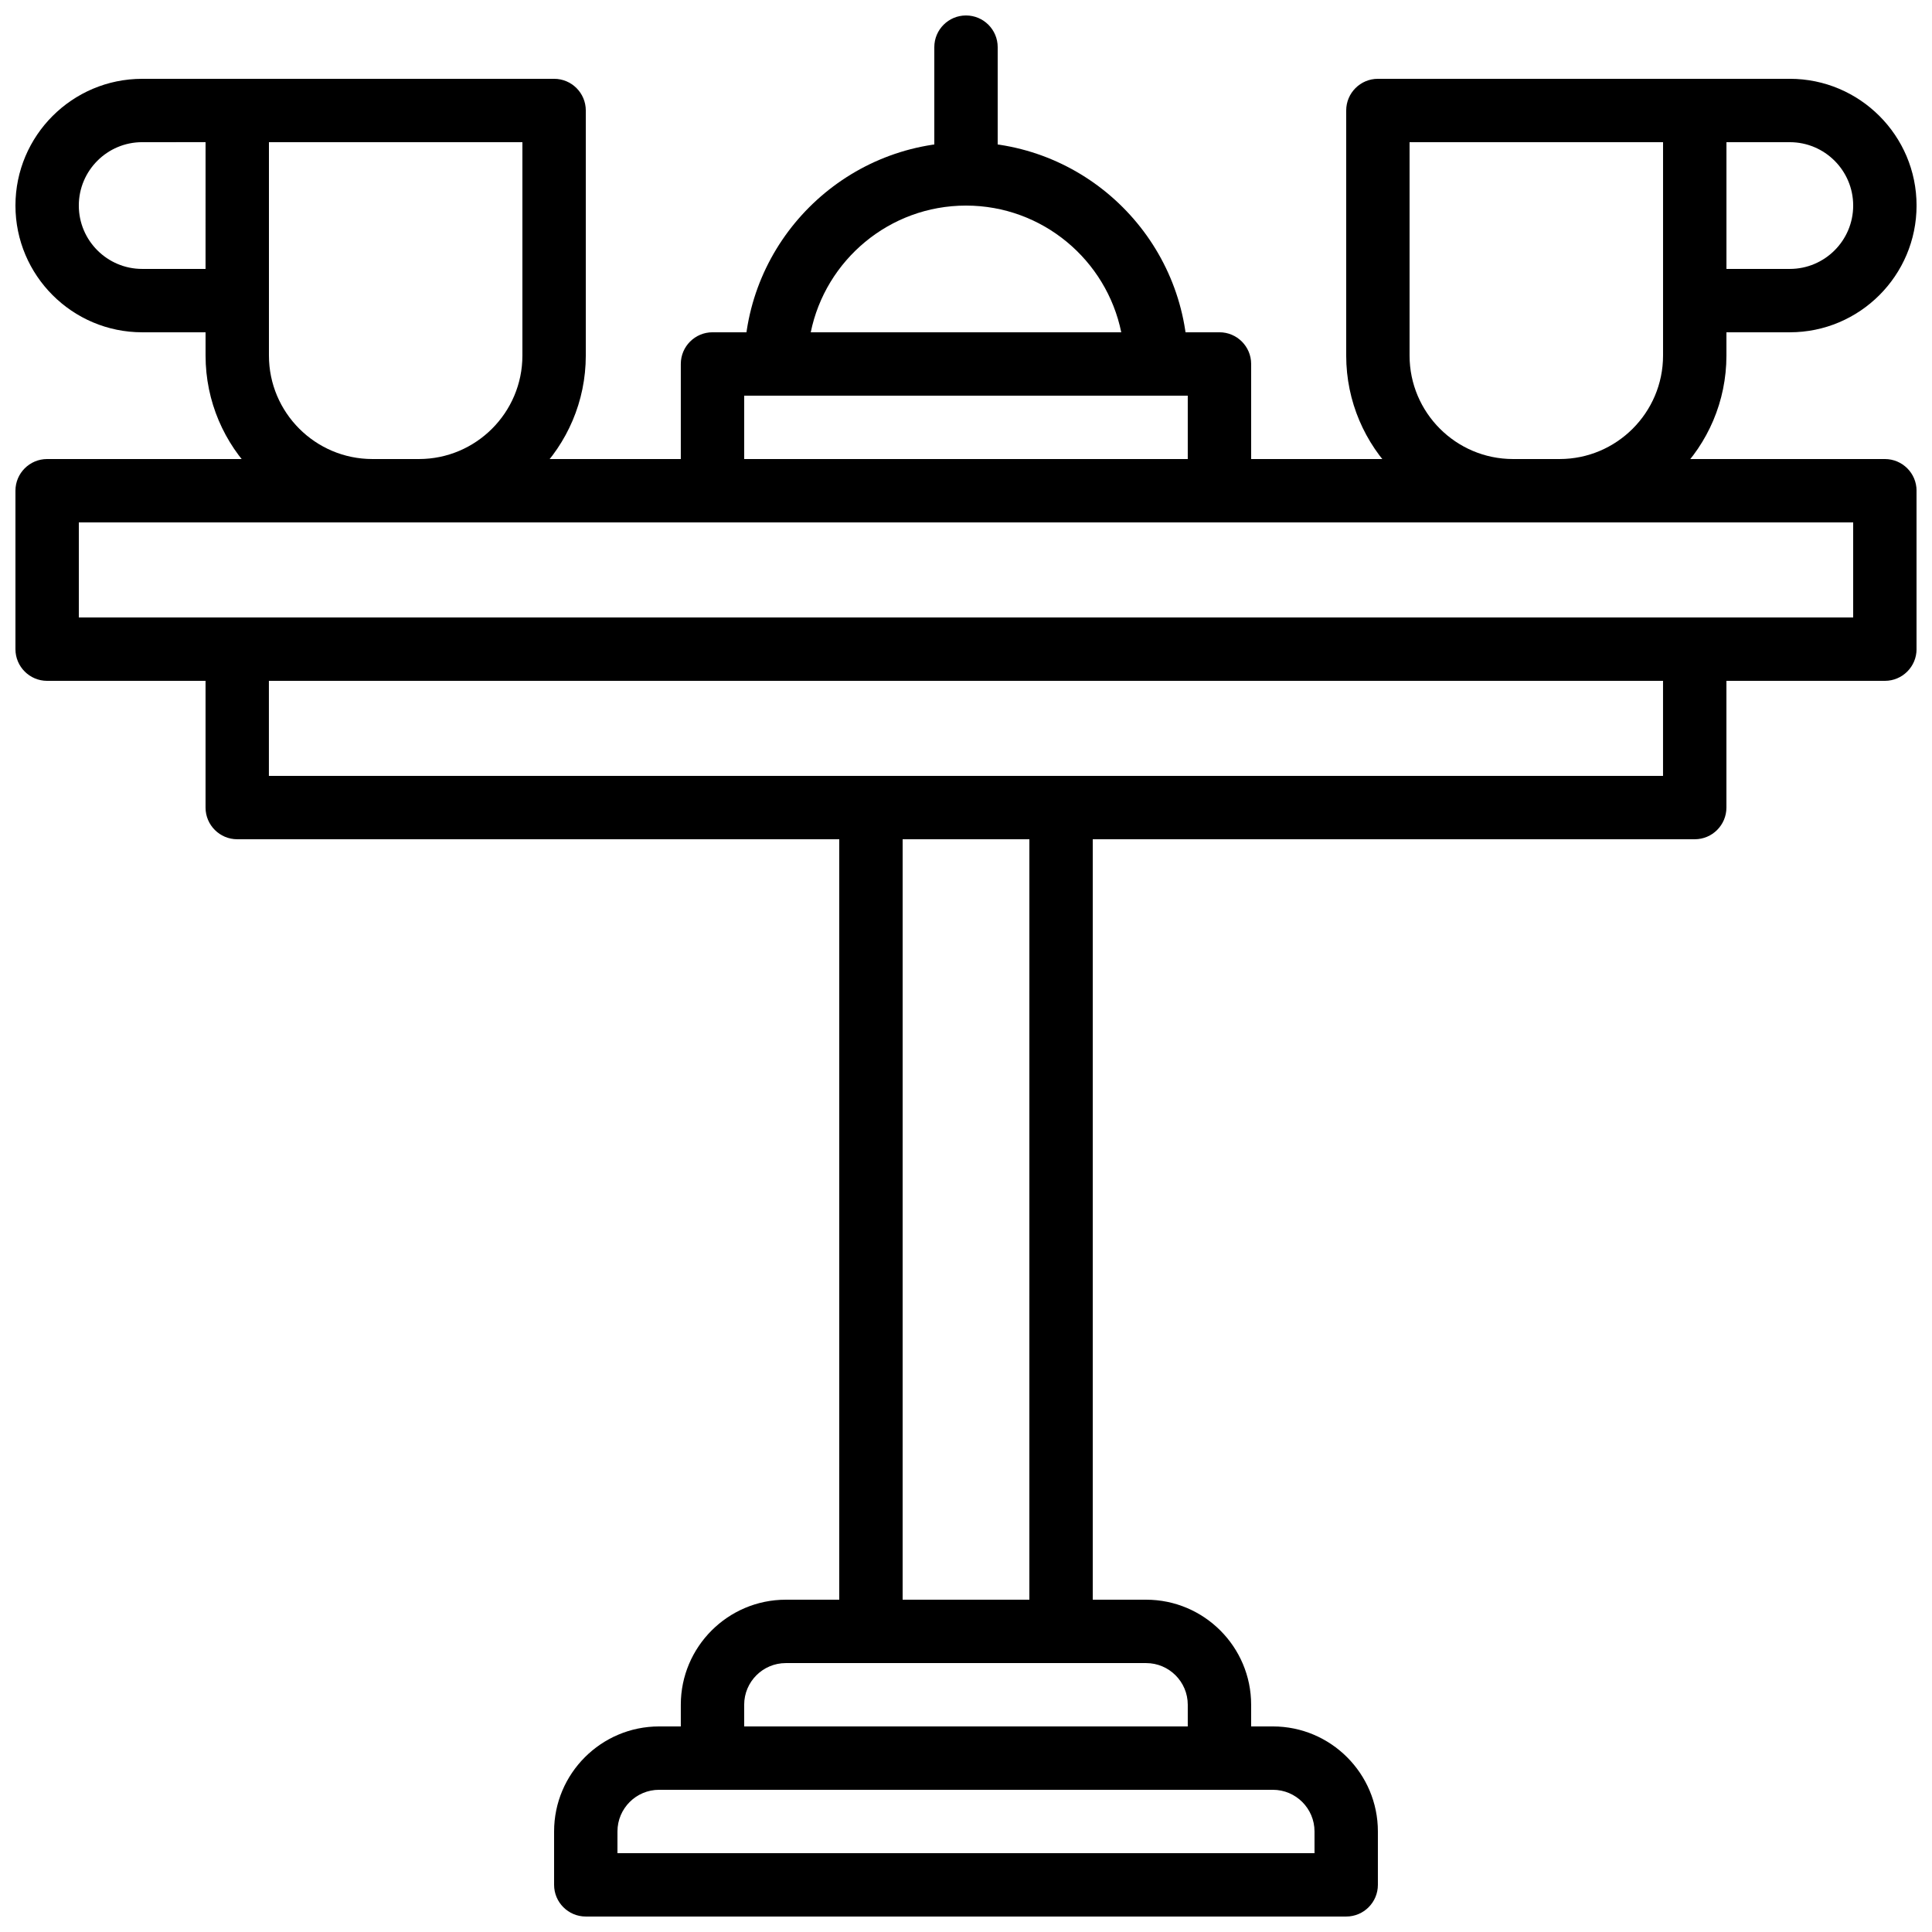
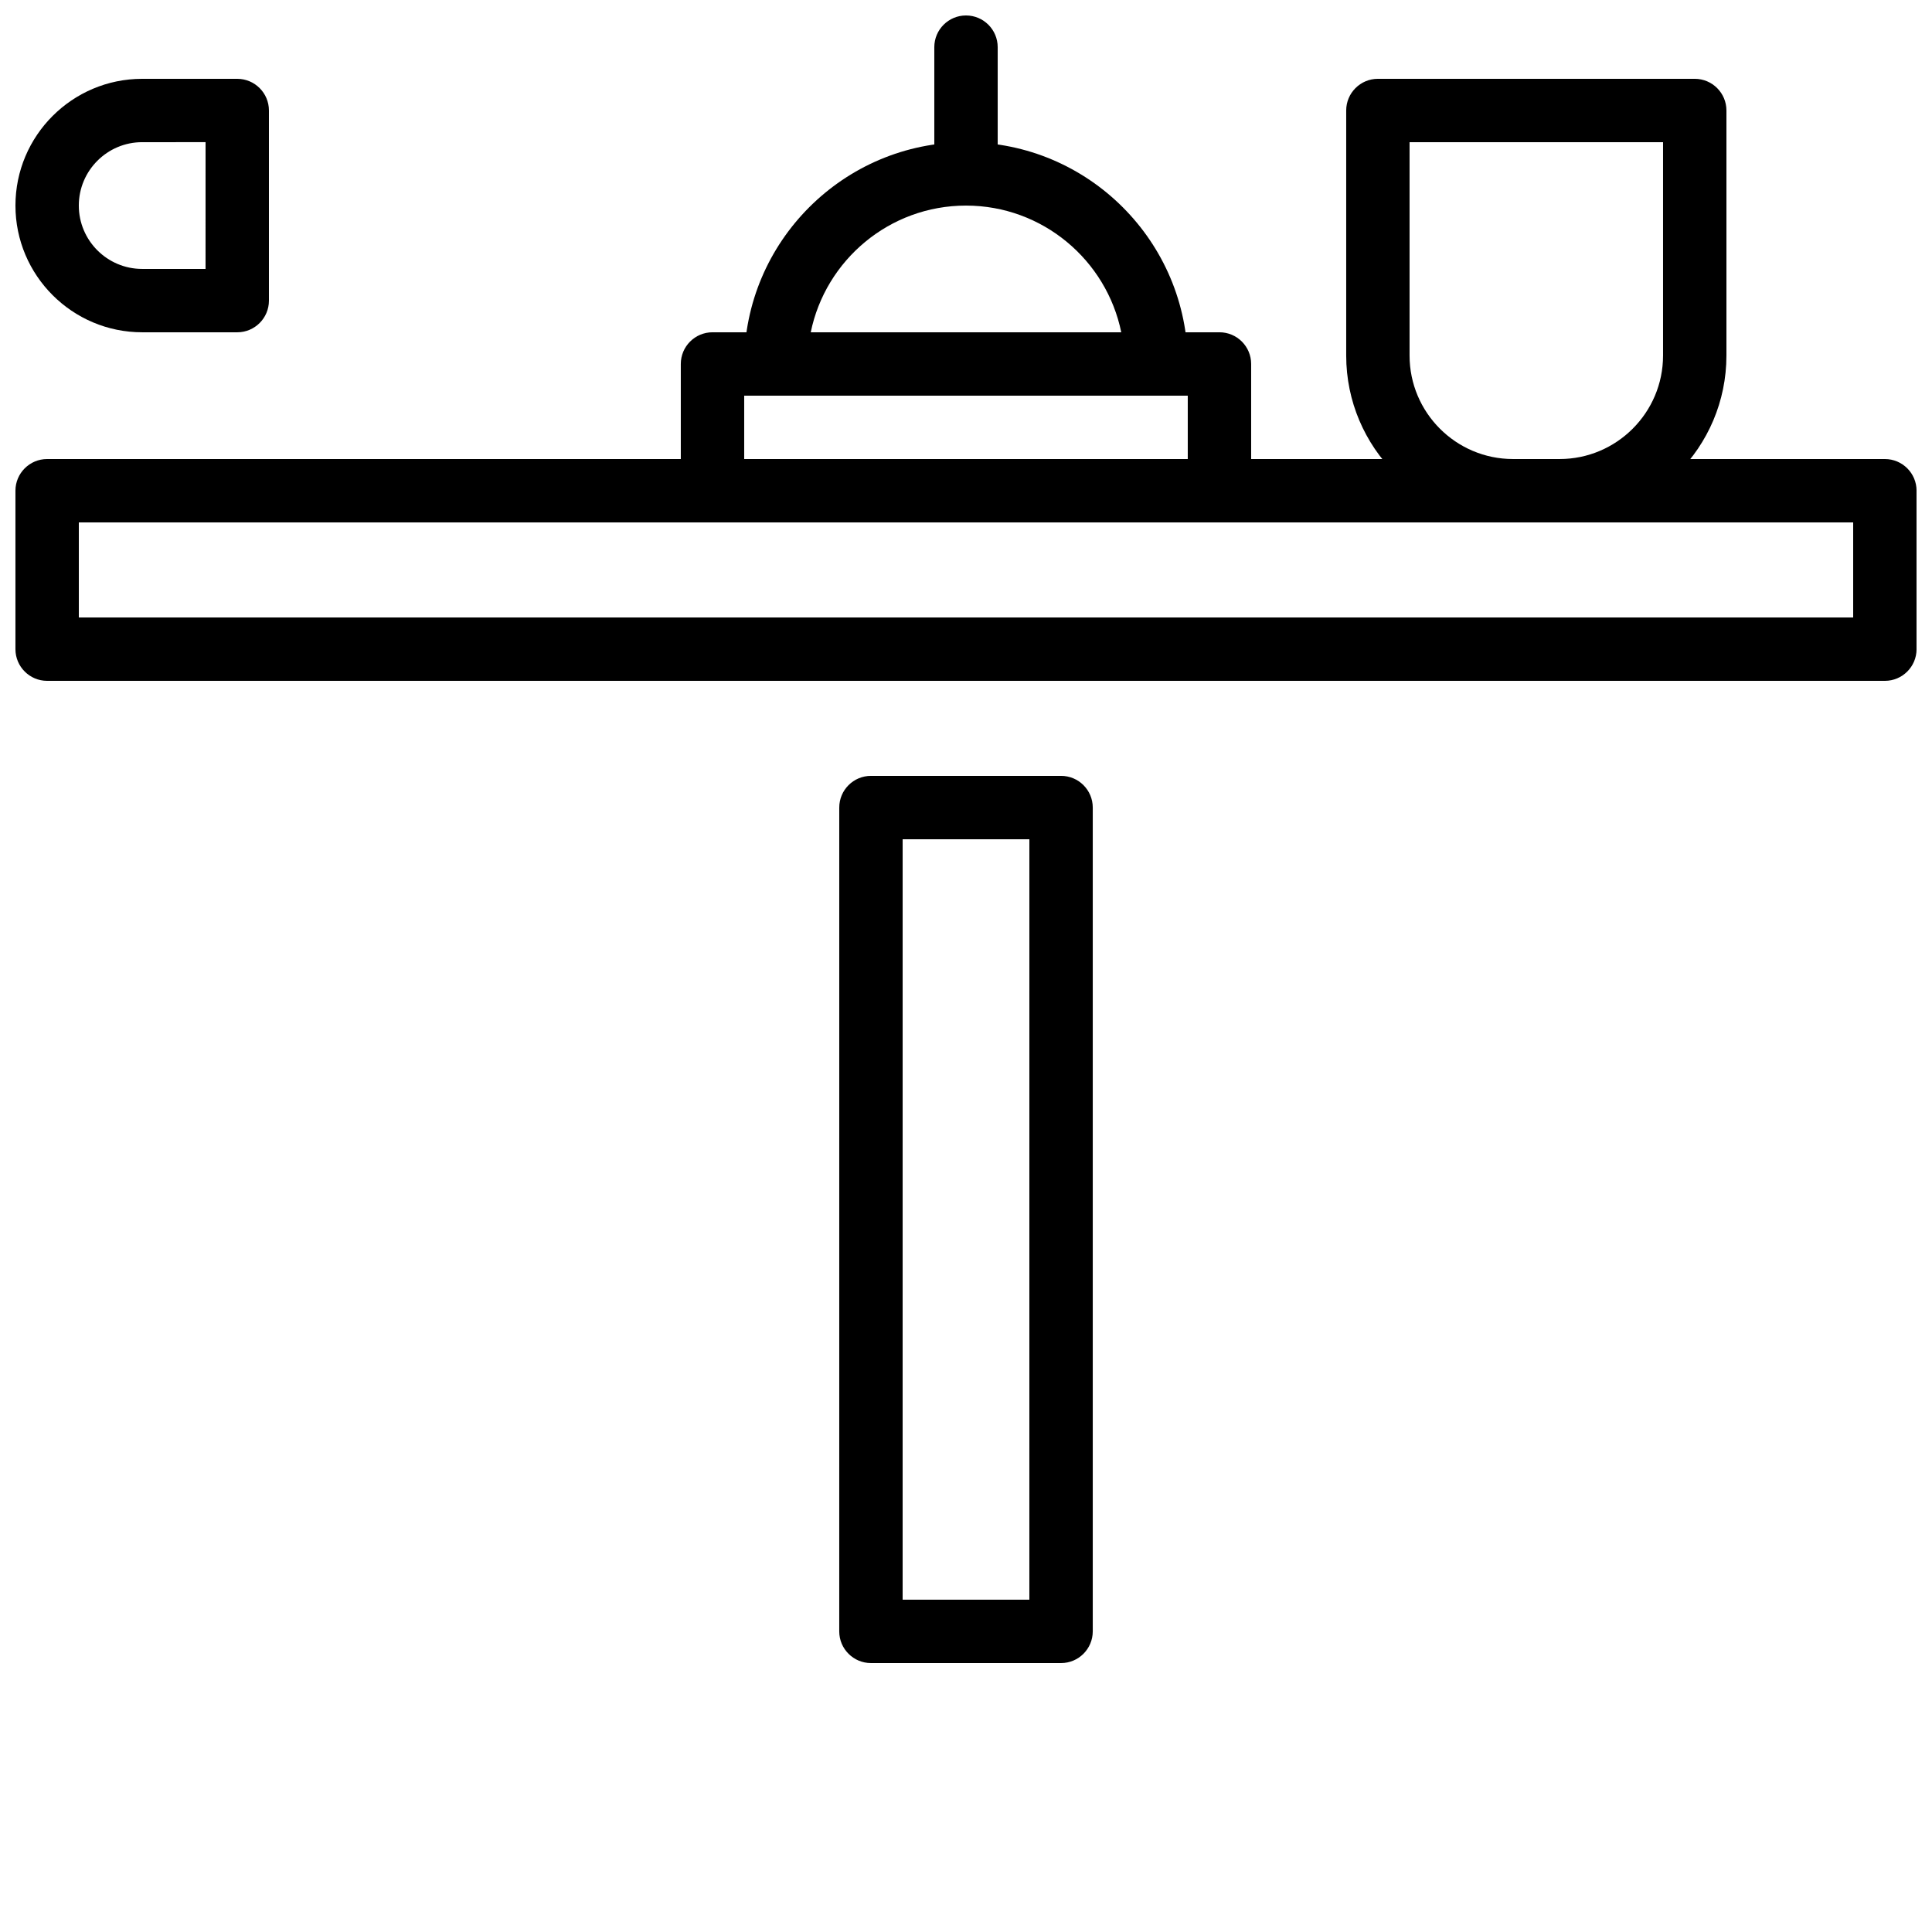
<svg xmlns="http://www.w3.org/2000/svg" width="800px" height="800px" version="1.1" viewBox="144 144 512 512">
  <defs>
    <clipPath id="e">
      <path d="m290 601h220v50.902h-220z" />
    </clipPath>
    <clipPath id="d">
      <path d="m148.09 265h503.81v60h-503.81z" />
    </clipPath>
    <clipPath id="c">
-       <path d="m148.09 164h67.906v69h-67.906z" />
+       <path d="m148.09 164h67.906v69h-67.906" />
    </clipPath>
    <clipPath id="b">
-       <path d="m584 164h67.902v69h-67.902z" />
-     </clipPath>
+       </clipPath>
    <clipPath id="a">
      <path d="m391 148.09h18v50.906h-18z" />
    </clipPath>
  </defs>
  <g clip-path="url(#e)">
-     <path d="m500.76 651.9h-201.52c-4.637 0-8.398-3.762-8.398-8.398v-14.156c0-15.34 12.484-27.824 27.828-27.824h162.66c15.34 0 27.824 12.484 27.824 27.824v14.16c0 4.633-3.762 8.395-8.395 8.395zm-193.13-16.793h184.73v-5.762c0-6.078-4.953-11.031-11.031-11.031h-162.66c-6.082 0-11.035 4.953-11.035 11.031z" />
-   </g>
-   <path d="m467.17 618.32h-134.35c-4.637 0-8.398-3.762-8.398-8.398v-14.156c0-15.34 12.488-27.828 27.828-27.828h95.488c15.34 0 27.828 12.488 27.828 27.828v14.156c0 4.637-3.762 8.398-8.398 8.398zm-125.95-16.793h117.55v-5.762c0-6.078-4.957-11.031-11.035-11.031h-95.488c-6.078 0-11.031 4.953-11.031 11.031z" />
+     </g>
  <path d="m425.19 584.73h-50.383c-4.637 0-8.398-3.762-8.398-8.398l0.004-218.32c0-4.637 3.762-8.398 8.398-8.398h50.383c4.637 0 8.398 3.762 8.398 8.398v218.32c-0.004 4.637-3.766 8.398-8.402 8.398zm-41.984-16.797h33.586l0.004-201.52h-33.586z" />
-   <path d="m593.12 366.41h-386.25c-4.637 0-8.398-3.762-8.398-8.398v-41.984c0-4.637 3.762-8.398 8.398-8.398h386.25c4.637 0 8.398 3.762 8.398 8.398v41.984c0 4.637-3.762 8.398-8.398 8.398zm-377.86-16.793h369.46v-25.191h-369.46z" />
  <g clip-path="url(#d)">
    <path d="m643.51 324.43h-487.02c-4.637 0-8.398-3.762-8.398-8.398v-41.984c0-4.637 3.762-8.398 8.398-8.398h487.02c4.637 0 8.398 3.762 8.398 8.398v41.984c-0.004 4.637-3.766 8.398-8.398 8.398zm-478.62-16.793h470.22v-25.191h-470.22z" />
  </g>
-   <path d="m255.02 282.44h-12.336c-24.375 0-44.207-19.832-44.207-44.215v-64.941c0-4.637 3.762-8.398 8.398-8.398h83.969c4.637 0 8.398 3.762 8.398 8.398v64.941c-0.004 24.383-19.84 44.215-44.223 44.215zm-39.75-100.76v56.543c0 15.125 12.301 27.426 27.422 27.426h12.336c15.113 0 27.414-12.301 27.414-27.422v-56.547z" />
  <g clip-path="url(#c)">
    <path d="m206.87 232.06h-25.191c-18.523 0-33.586-15.062-33.586-33.586 0-18.523 15.062-33.586 33.586-33.586h25.191c4.637 0 8.398 3.762 8.398 8.398v50.383c0 4.629-3.762 8.391-8.398 8.391zm-25.191-50.383c-9.262 0-16.793 7.535-16.793 16.797 0 9.262 7.531 16.793 16.793 16.793h16.793l0.004-33.59z" />
  </g>
  <path d="m557.3 282.44h-12.336c-24.375 0-44.207-19.832-44.207-44.215v-64.941c0-4.637 3.762-8.398 8.398-8.398h83.969c4.637 0 8.398 3.762 8.398 8.398v64.941c-0.004 24.383-19.84 44.215-44.223 44.215zm-39.75-100.76v56.543c0 15.125 12.301 27.426 27.422 27.426h12.336c15.113 0 27.418-12.301 27.418-27.422v-56.547z" />
  <g clip-path="url(#b)">
    <path d="m618.32 232.06h-25.191c-4.637 0-8.398-3.762-8.398-8.398l0.004-50.379c0-4.637 3.762-8.398 8.398-8.398h25.191c18.523 0 33.586 15.062 33.586 33.586-0.004 18.527-15.066 33.59-33.59 33.59zm-16.793-16.793h16.793c9.262 0 16.793-7.531 16.793-16.793 0-9.262-7.531-16.793-16.793-16.793h-16.793z" />
  </g>
  <path d="m467.17 282.44h-134.35c-4.637 0-8.398-3.762-8.398-8.398v-33.586c0-4.637 3.762-8.398 8.398-8.398h134.35c4.637 0 8.398 3.762 8.398 8.398v33.586c0 4.637-3.762 8.398-8.398 8.398zm-125.95-16.793h117.55v-16.793h-117.55z" />
  <path d="m450.38 248.86h-100.76c-4.637 0-8.398-3.762-8.398-8.398 0-32.41 26.367-58.777 58.777-58.777s58.777 26.367 58.777 58.777c0.004 4.637-3.758 8.398-8.395 8.398zm-91.523-16.793h82.289c-3.906-19.137-20.867-33.586-41.145-33.586-20.281 0-37.242 14.449-41.145 33.586z" />
  <g clip-path="url(#a)">
    <path d="m400 198.48c-4.637 0-8.398-3.762-8.398-8.398v-33.586c0-4.637 3.762-8.398 8.398-8.398s8.398 3.762 8.398 8.398v33.586c-0.004 4.637-3.766 8.398-8.398 8.398z" />
  </g>
</svg>